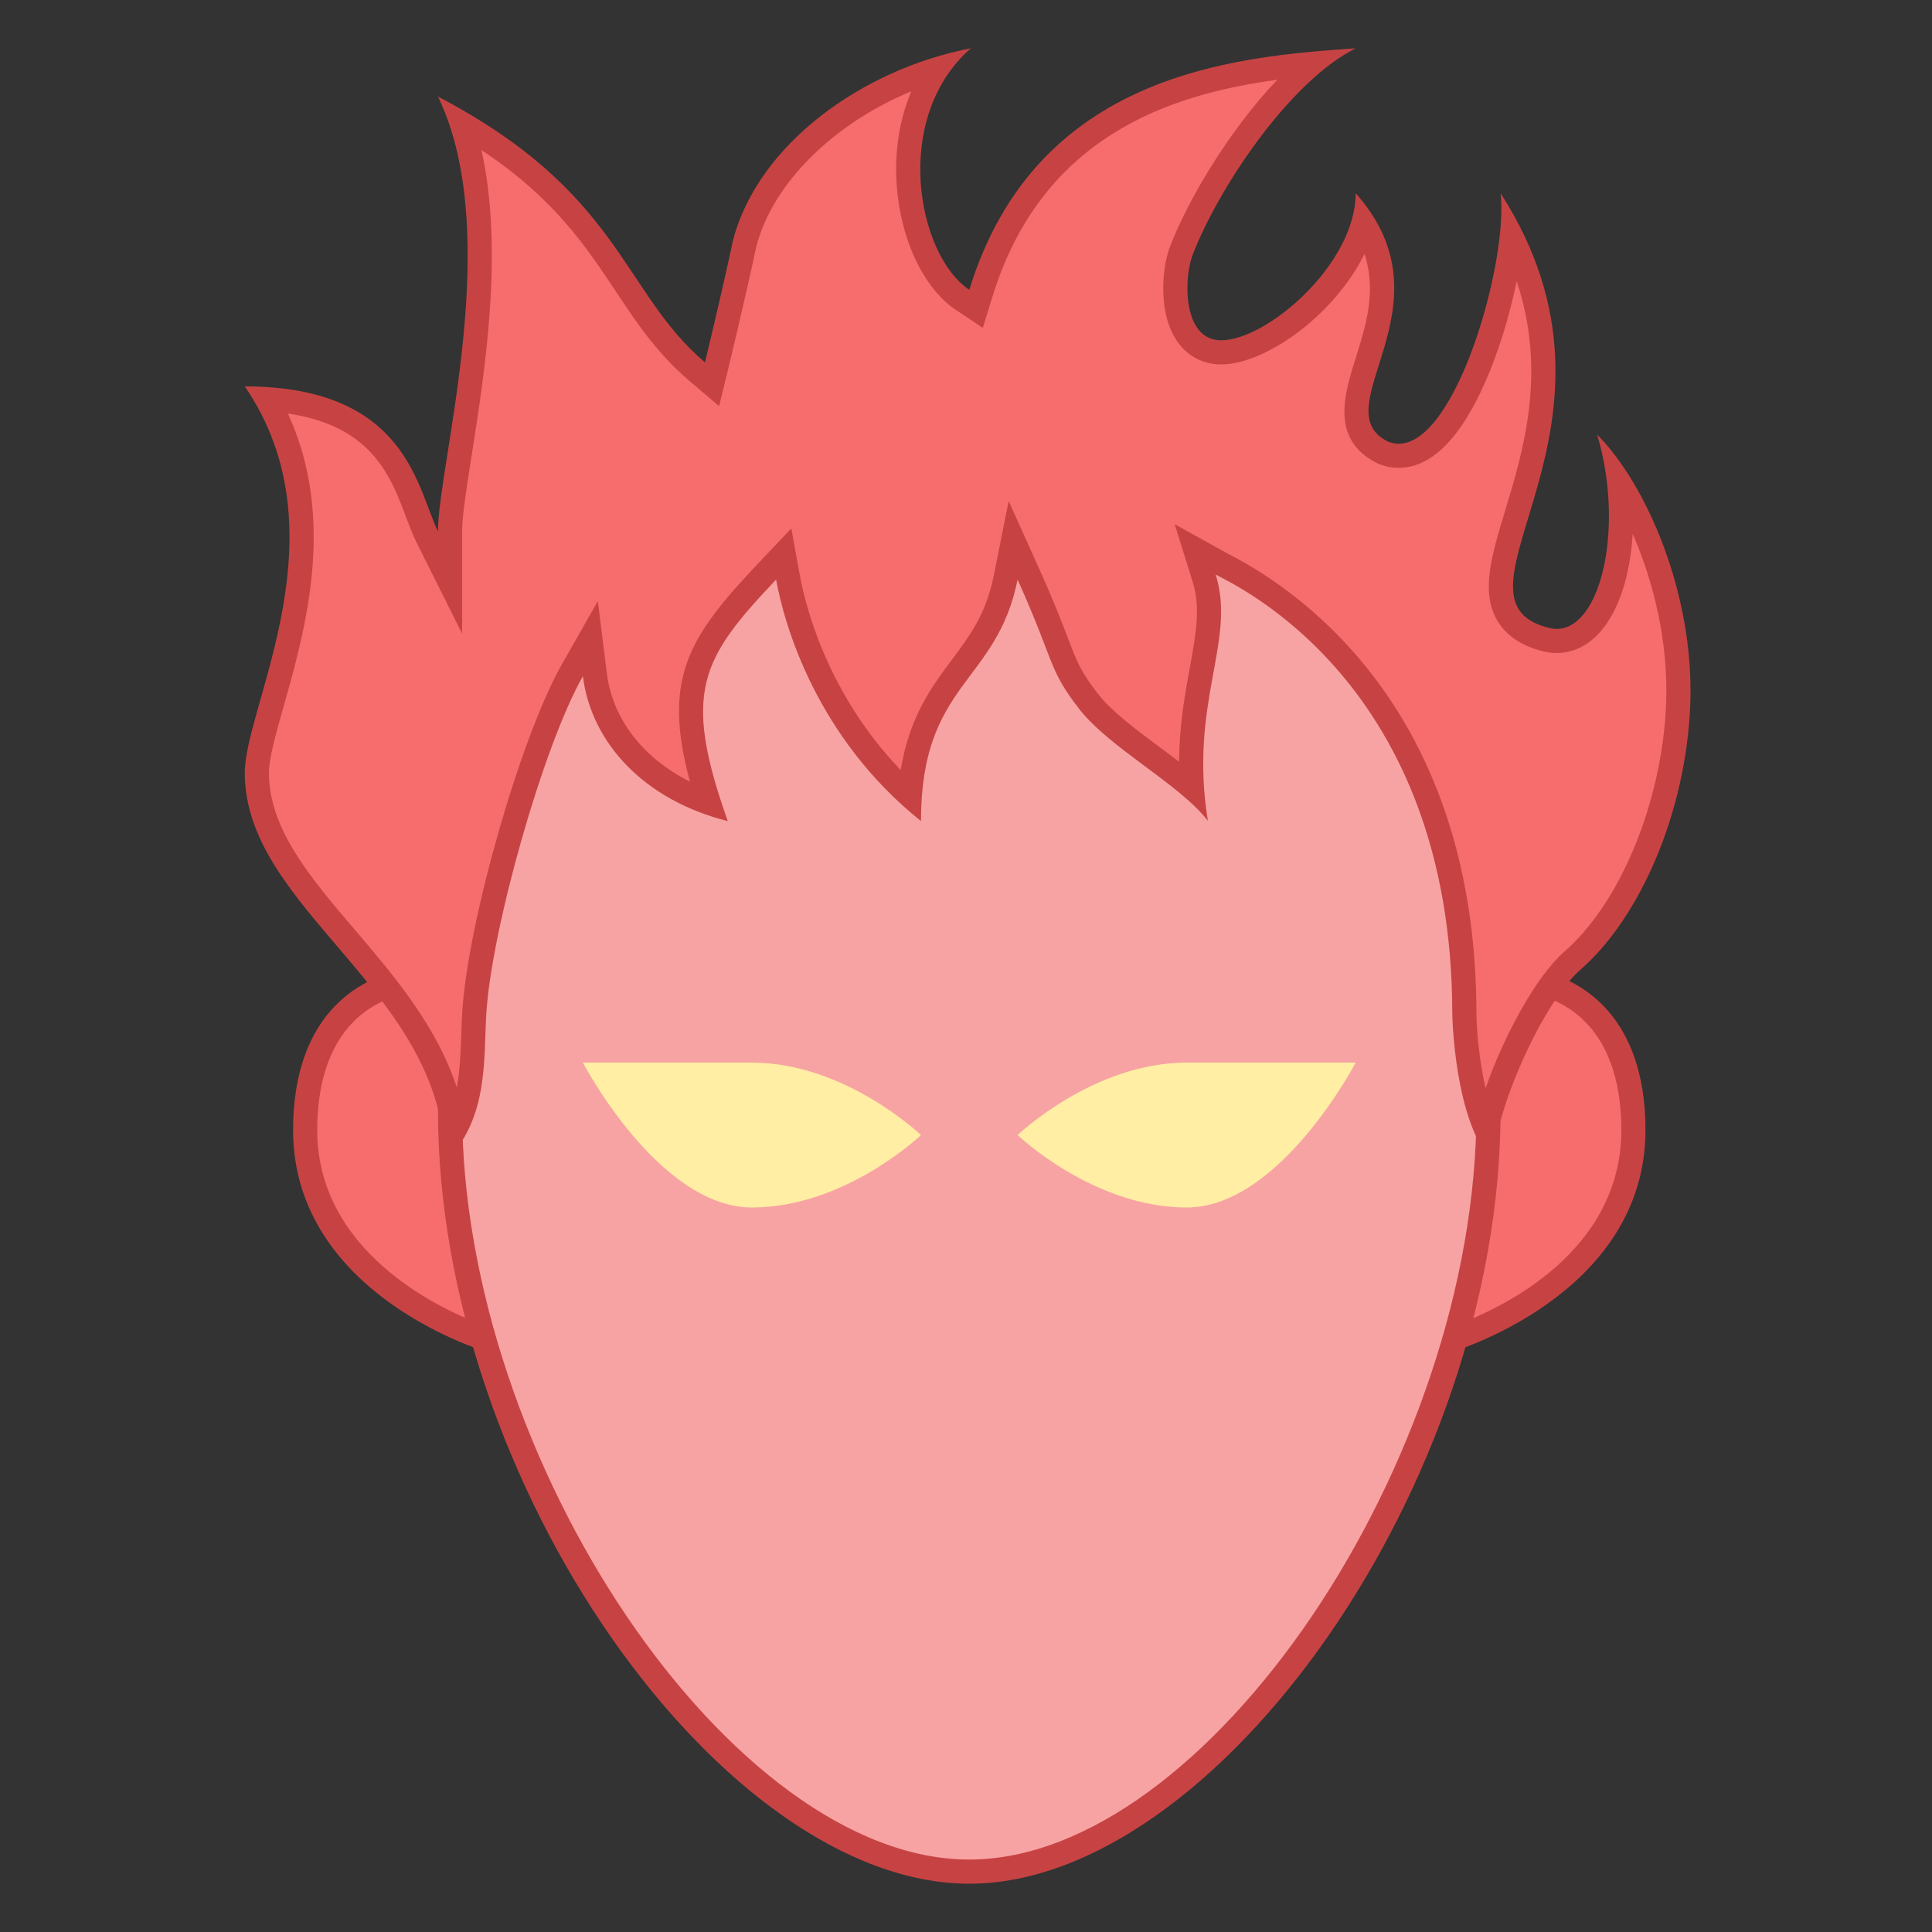
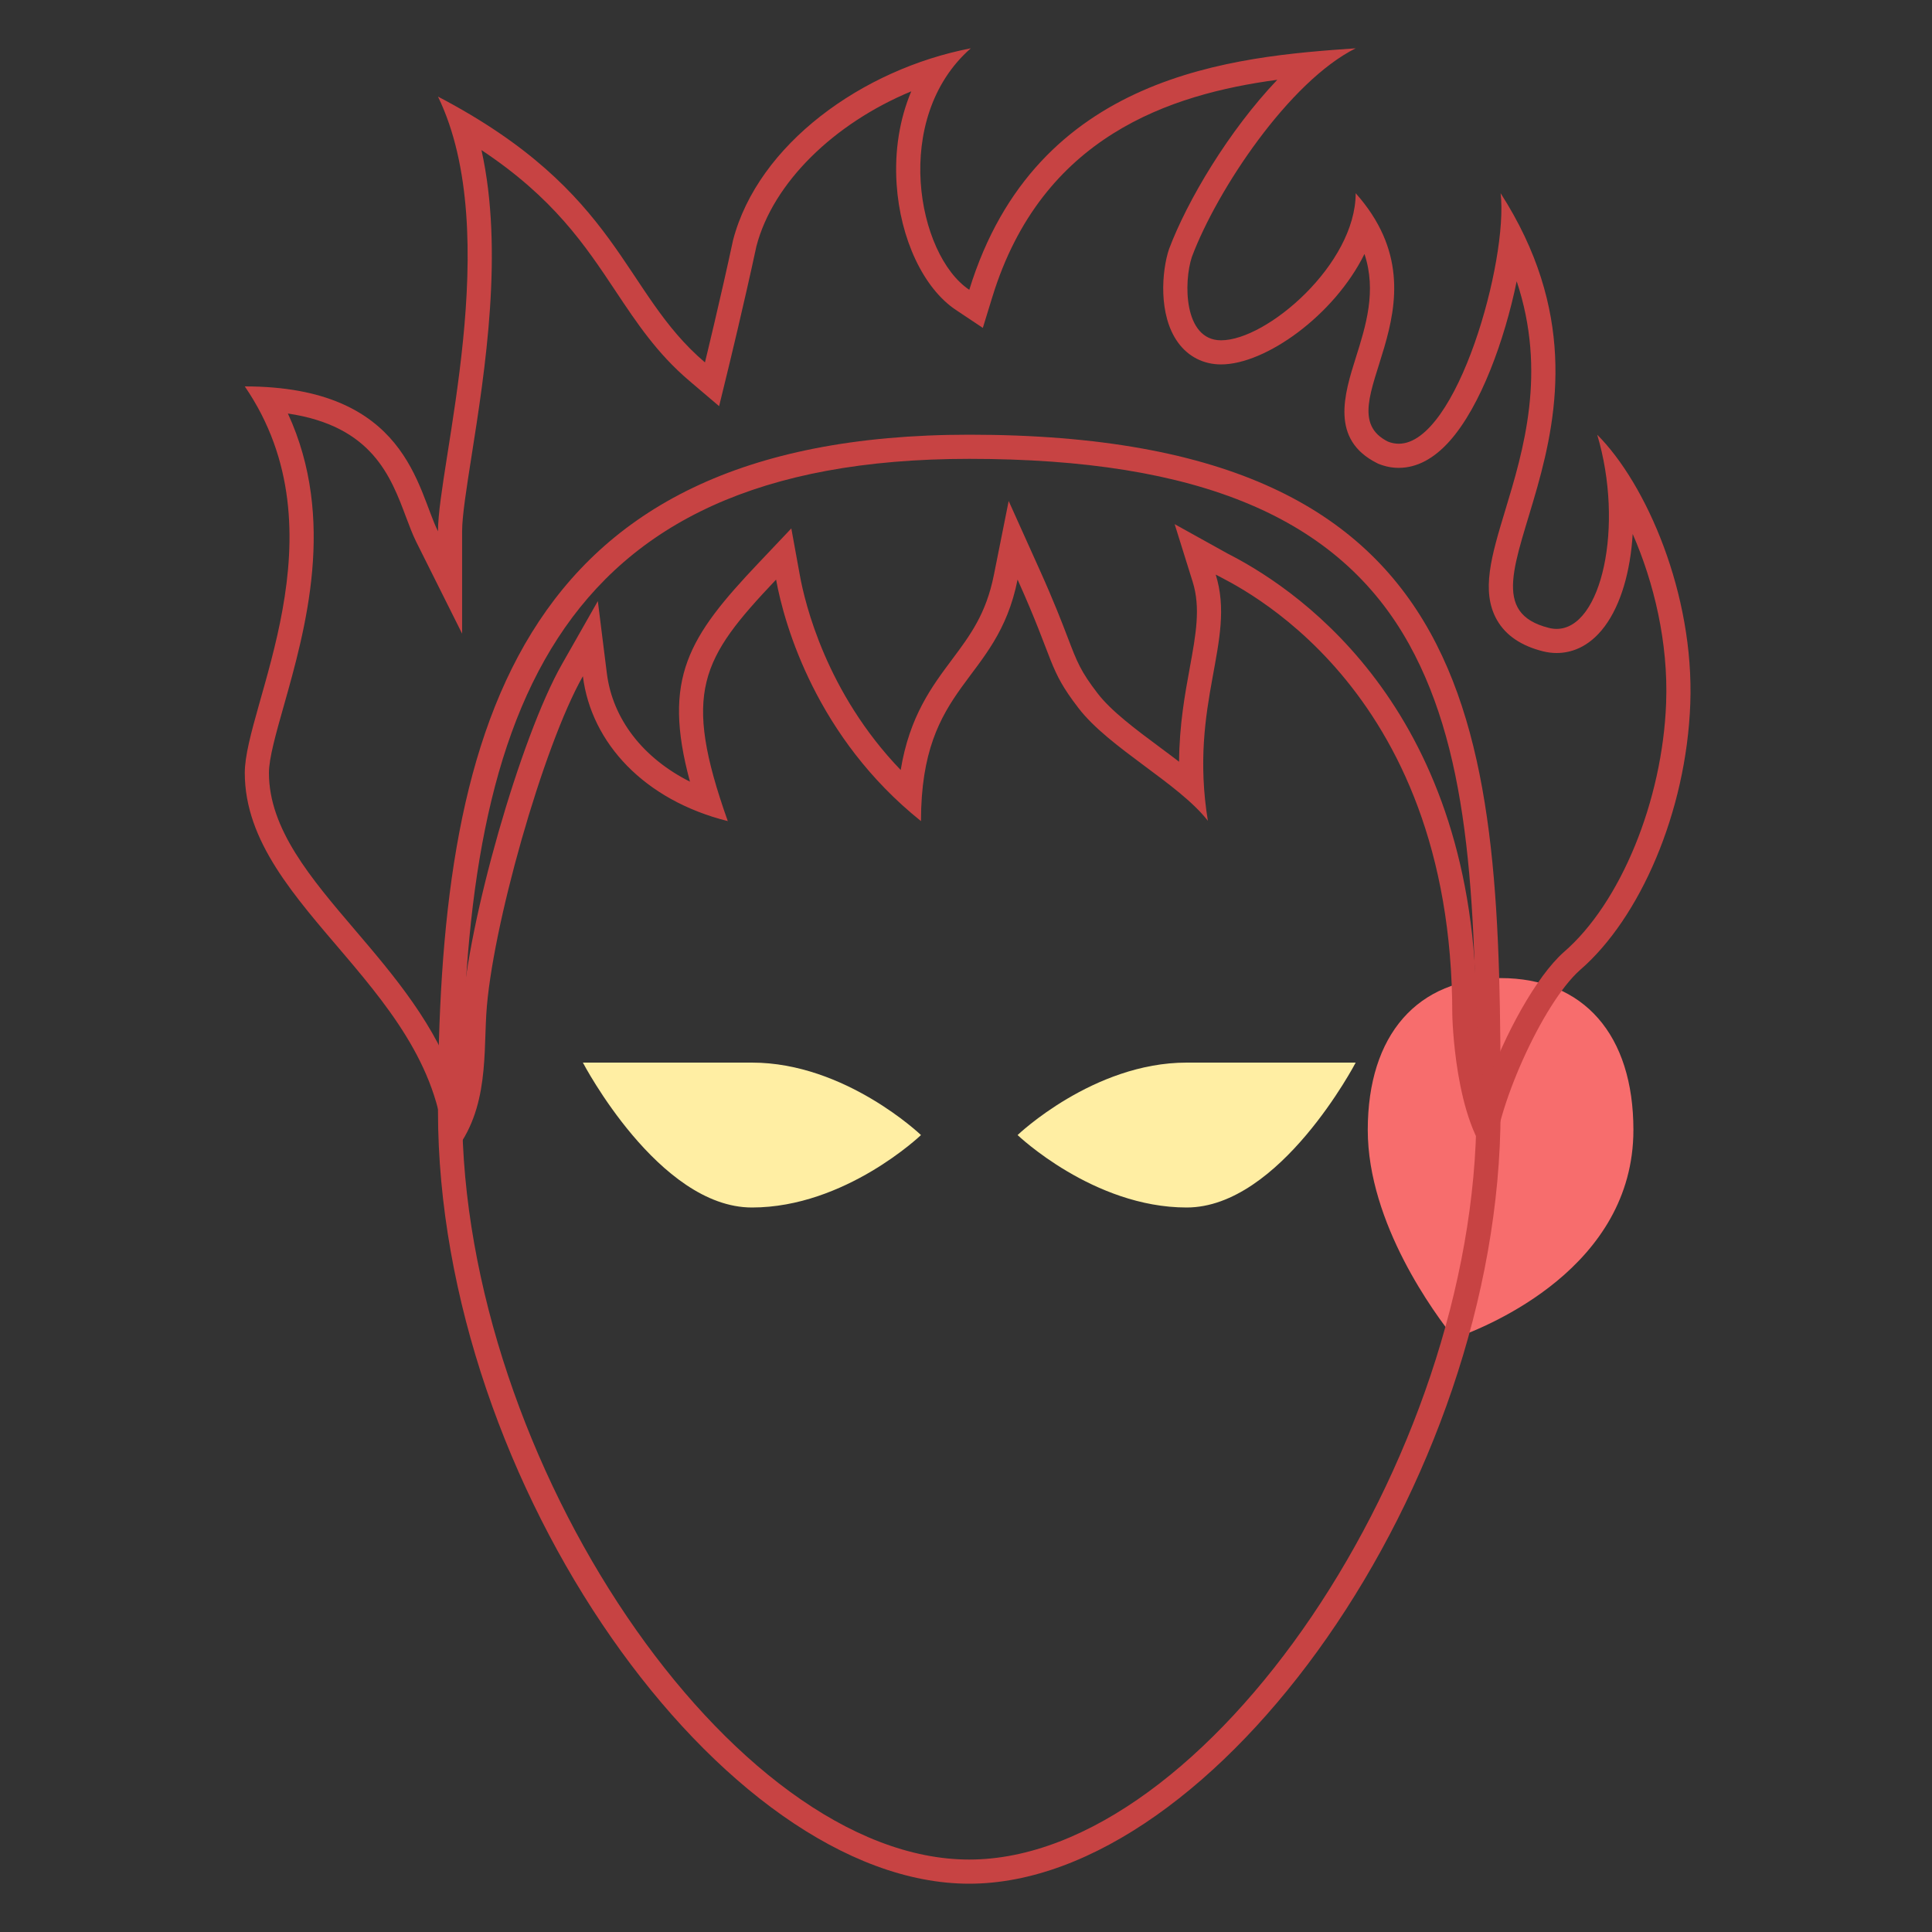
<svg xmlns="http://www.w3.org/2000/svg" viewBox="0 0 80 80" width="80px" height="80px">
  <rect x="0" y="0" width="80" height="80" fill="#333333" stroke="none" />
  <path fill="#f76d6d" d="M60.222,55.418c-0.794-0.989-3.586-4.748-3.586-8.63c0-3.938,2.056-6.288,5.5-6.288 s5.5,2.351,5.5,6.288C67.636,52.474,61.657,54.915,60.222,55.418z" />
-   <path fill="#c74343" d="M62.136,41c3.178,0,5,2.11,5,5.788c0,5.056-4.96,7.372-6.741,8.04 c-0.959-1.252-3.259-4.613-3.259-8.04C57.136,43.11,58.958,41,62.136,41 M62.136,40c-3.257,0-6,2.036-6,6.788 c0,4.751,3.918,9.212,3.918,9.212s8.082-2.333,8.082-9.212C68.136,42.036,65.393,40,62.136,40L62.136,40z" />
-   <path fill="#f76d6d" d="M20.05,55.418c-1.436-0.506-7.414-2.955-7.414-8.63c0-3.938,2.056-6.288,5.5-6.288 s5.5,2.351,5.5,6.288C23.636,50.676,20.845,54.429,20.05,55.418z" />
-   <path fill="#c74343" d="M18.136,41c3.178,0,5,2.11,5,5.788c0,3.424-2.296,6.782-3.256,8.036 c-1.769-0.678-6.744-3.032-6.744-8.036C13.136,43.11,14.958,41,18.136,41 M18.136,40c-3.257,0-6,2.036-6,6.788 c0,6.879,8.082,9.212,8.082,9.212s3.918-4.461,3.918-9.212C24.136,42.036,21.393,40,18.136,40L18.136,40z" />
-   <path fill="#f7a3a3" d="M40.133,77.5c-10.045,0-21.497-16.78-21.497-31.5c0-16.507,3.656-27.5,21.5-27.5 c21.5,0,21.5,12.744,21.5,27.5C61.636,60.72,50.181,77.5,40.133,77.5z" />
  <path fill="#c74343" d="M40.136,19c9.525,0,15.312,2.44,18.213,7.679c2.587,4.673,2.787,10.956,2.787,19.321 c0,14.486-11.188,31-21.003,31c-9.812,0-20.997-16.514-20.997-31C19.136,29.794,22.707,19,40.136,19 M40.136,18 c-18.978,0-22,12.518-22,28s11.808,32,21.997,32c10.189,0,22.003-16.518,22.003-32S61.702,18,40.136,18L40.136,18z" />
  <g>
-     <path fill="#f76d6d" d="M18.82,46.796c-0.476-3.242-2.6-5.733-4.499-7.962c-1.896-2.223-3.686-4.322-3.686-6.834 c0-0.669,0.294-1.709,0.635-2.913c0.924-3.271,2.294-8.118-0.216-12.559c4.571,0.297,5.522,2.829,6.228,4.709 c0.141,0.374,0.269,0.711,0.406,0.986l0.947,1.894V22c0-0.669,0.185-1.844,0.399-3.204c0.602-3.821,1.48-9.405,0.086-13.678 c3.877,2.286,5.414,4.598,6.785,6.658c0.864,1.298,1.68,2.523,2.959,3.611l0.618,0.525l0.191-0.788 c0.007-0.026,0.653-2.678,1.168-5.075c0.824-3.158,3.991-5.974,7.943-7.185c-0.863,1.302-1.278,2.952-1.161,4.727 c0.141,2.12,1.017,4.014,2.233,4.824l0.558,0.372l0.197-0.641c2.371-7.705,8.884-9.063,13.691-9.505 c-2.386,2.017-4.565,5.541-5.419,7.818c-0.289,0.865-0.383,2.483,0.295,3.424c0.333,0.462,0.811,0.706,1.382,0.706 c1.897,0,5.101-2.523,5.893-5.336c1.298,2.104,0.677,4.078,0.164,5.705c-0.463,1.469-0.941,2.988,0.629,3.773 c0.243,0.1,0.456,0.141,0.669,0.141c0.597,0,1.182-0.317,1.739-0.945c1.437-1.614,2.641-5.381,2.941-8.102 c2.273,4.634,1.093,8.533,0.206,11.458c-0.531,1.755-0.95,3.141-0.386,4.138c0.295,0.52,0.817,0.867,1.597,1.063 c0.147,0.037,0.296,0.056,0.441,0.056c0.419,0,1.033-0.156,1.586-0.897c0.895-1.2,1.252-3.419,0.999-5.669 c1.423,2.265,2.577,5.708,2.449,9.149c-0.158,4.249-1.926,8.537-4.399,10.67c-1.353,1.202-3.008,4.569-3.557,6.958 c-0.68-1.53-0.882-3.818-0.898-4.761c0-12.122-6.937-17.022-9.919-18.565l-1.227-0.678l0.372,1.193 c0.372,1.19,0.161,2.345-0.106,3.805c-0.24,1.317-0.529,2.896-0.401,4.863c-0.494-0.424-1.056-0.841-1.635-1.271 c-1.011-0.752-2.057-1.529-2.664-2.319c-0.75-0.975-0.912-1.399-1.305-2.425c-0.239-0.627-0.568-1.485-1.159-2.799l-0.641-1.423 l-0.306,1.53c-0.346,1.728-1.068,2.693-1.832,3.717c-0.956,1.277-1.94,2.595-2.141,5.328c-3.771-3.438-4.81-7.737-5.045-9.036 l-0.177-0.972l-0.679,0.717c-3.024,3.192-3.973,4.764-2.422,9.585c-2.643-0.94-4.42-2.911-4.719-5.303l-0.187-1.494l-0.744,1.309 c-1.649,2.899-3.853,10.606-4.064,14.218c-0.017,0.275-0.026,0.562-0.036,0.854C19.554,44.184,19.506,45.578,18.82,46.796z" />
    <path fill="#c74343" d="M52.89,3.304c-2.01,2.11-3.735,5.014-4.485,7.016c-0.295,0.884-0.455,2.713,0.37,3.857 c0.425,0.589,1.059,0.913,1.787,0.913c1.836,0,4.68-2.026,5.938-4.573c0.51,1.534,0.056,2.976-0.358,4.291 c-0.476,1.513-1.069,3.395,0.882,4.371l0.037,0.019l0.039,0.015c0.265,0.106,0.54,0.16,0.817,0.16c0.746,0,1.457-0.375,2.114-1.114 c1.282-1.442,2.271-4.18,2.772-6.613c1.255,3.775,0.279,6.999-0.477,9.494c-0.566,1.869-1.013,3.345-0.342,4.529 c0.361,0.637,1.004,1.074,1.91,1.301c0.187,0.047,0.377,0.07,0.563,0.07c0.533,0,1.31-0.191,1.987-1.099 c0.673-0.903,1.069-2.283,1.162-3.831c0.88,2.01,1.478,4.501,1.385,6.995c-0.15,4.054-1.888,8.294-4.238,10.32 c-1.146,1.019-2.464,3.427-3.238,5.631c-0.246-1.073-0.364-2.241-0.379-3.056c0-12.406-7.126-17.433-10.189-19.019l-0.121-0.063 l-2.186-1.214l0.746,2.387c0.335,1.073,0.134,2.174-0.121,3.567c-0.2,1.093-0.432,2.362-0.442,3.883 c-0.265-0.204-0.536-0.405-0.804-0.604c-0.984-0.731-2.001-1.488-2.566-2.222c-0.706-0.918-0.85-1.294-1.235-2.3 c-0.242-0.632-0.573-1.499-1.17-2.824l-1.281-2.846l-0.612,3.06c-0.323,1.617-0.981,2.497-1.742,3.516 c-0.833,1.115-1.754,2.347-2.117,4.563c-3.074-3.193-3.963-6.889-4.176-8.062l-0.353-1.941l-1.357,1.432 c-2.896,3.057-4,4.769-2.84,9.054c-1.934-0.97-3.204-2.587-3.442-4.49l-0.373-2.987l-1.488,2.617 c-1.71,3.006-3.909,10.696-4.129,14.436c-0.016,0.28-0.026,0.57-0.037,0.867c-0.025,0.741-0.051,1.493-0.187,2.213 c-0.844-2.562-2.606-4.628-4.212-6.512c-1.834-2.151-3.566-4.182-3.566-6.509c0-0.599,0.285-1.608,0.616-2.777 c0.891-3.152,2.186-7.731,0.169-12.102c3.477,0.517,4.254,2.586,4.894,4.293c0.14,0.373,0.272,0.724,0.426,1.033l1.894,3.789V22 c0-0.63,0.182-1.787,0.393-3.127c0.553-3.511,1.336-8.488,0.409-12.658c2.99,1.985,4.289,3.937,5.553,5.837 c0.884,1.328,1.719,2.583,3.052,3.716l1.235,1.05l0.384-1.574c0.006-0.027,0.654-2.685,1.16-5.046 c0.689-2.64,3.217-5.09,6.412-6.416c-0.483,1.15-0.697,2.462-0.606,3.843c0.15,2.269,1.113,4.314,2.454,5.208l1.116,0.744 l0.394-1.282C43.137,5.644,48.442,3.902,52.89,3.304 M56.136,2c-5.009,0.345-13.236,1.018-16,10c-2.161-1.44-3.226-7.116,0.063-10 c-4.491,0.864-8.809,3.973-9.845,7.945c-0.518,2.418-1.163,5.061-1.163,5.061C25.735,12.07,25.736,7.973,18.136,4 c2.764,5.7,0,15.236,0,18c-0.864-1.727-1.264-6-8-6c4.167,6.083,0,13.236,0,16c0,5.7,8.283,9.061,8.283,16.143 c1.81-1.81,1.604-4.22,1.717-6.143c0.207-3.514,2.36-11.116,4-14c0.345,2.764,2.545,5.136,6,6c-1.9-5.355-1.109-6.718,2-10 c0.345,1.9,1.682,6.545,6,10c0-5.75,3.136-5.682,4-10c1.555,3.455,1.25,3.667,2.524,5.323s4.145,3.109,5.355,4.664 c-0.795-4.904,1.189-7.432,0.325-10.195c0.763,0.424,9.796,4.467,9.796,18.208c0,0,0.076,4.507,1.712,6.143 c0-2.073,2.015-6.588,3.57-7.97c2.488-2.145,4.407-6.548,4.573-11.03c0.168-4.541-1.819-9.107-3.854-11.143 c1.125,3.776,0.184,8.041-1.68,8.041c-0.104,0-0.211-0.013-0.32-0.041c-4.836-1.209,4.218-8.327-2-18 c0.326,2.767-1.804,10.374-4.219,10.374c-0.147,0-0.297-0.029-0.446-0.088c-2.764-1.382,2.81-5.622-1.336-10.286 c0,2.936-3.673,6.091-5.573,6.091c-1.555,0-1.555-2.418-1.209-3.455C50.39,7.873,53.372,3.382,56.136,2L56.136,2z" />
  </g>
  <path fill="#ffeea3" d="M56.136 44c0 0-3.134 6-7 6s-7-3-7-3 3.134-3 7-3S56.136 44 56.136 44zM38.136 47c0 0-3.134 3-7 3s-7-6-7-6 3.134 0 7 0S38.136 47 38.136 47z" />
</svg>